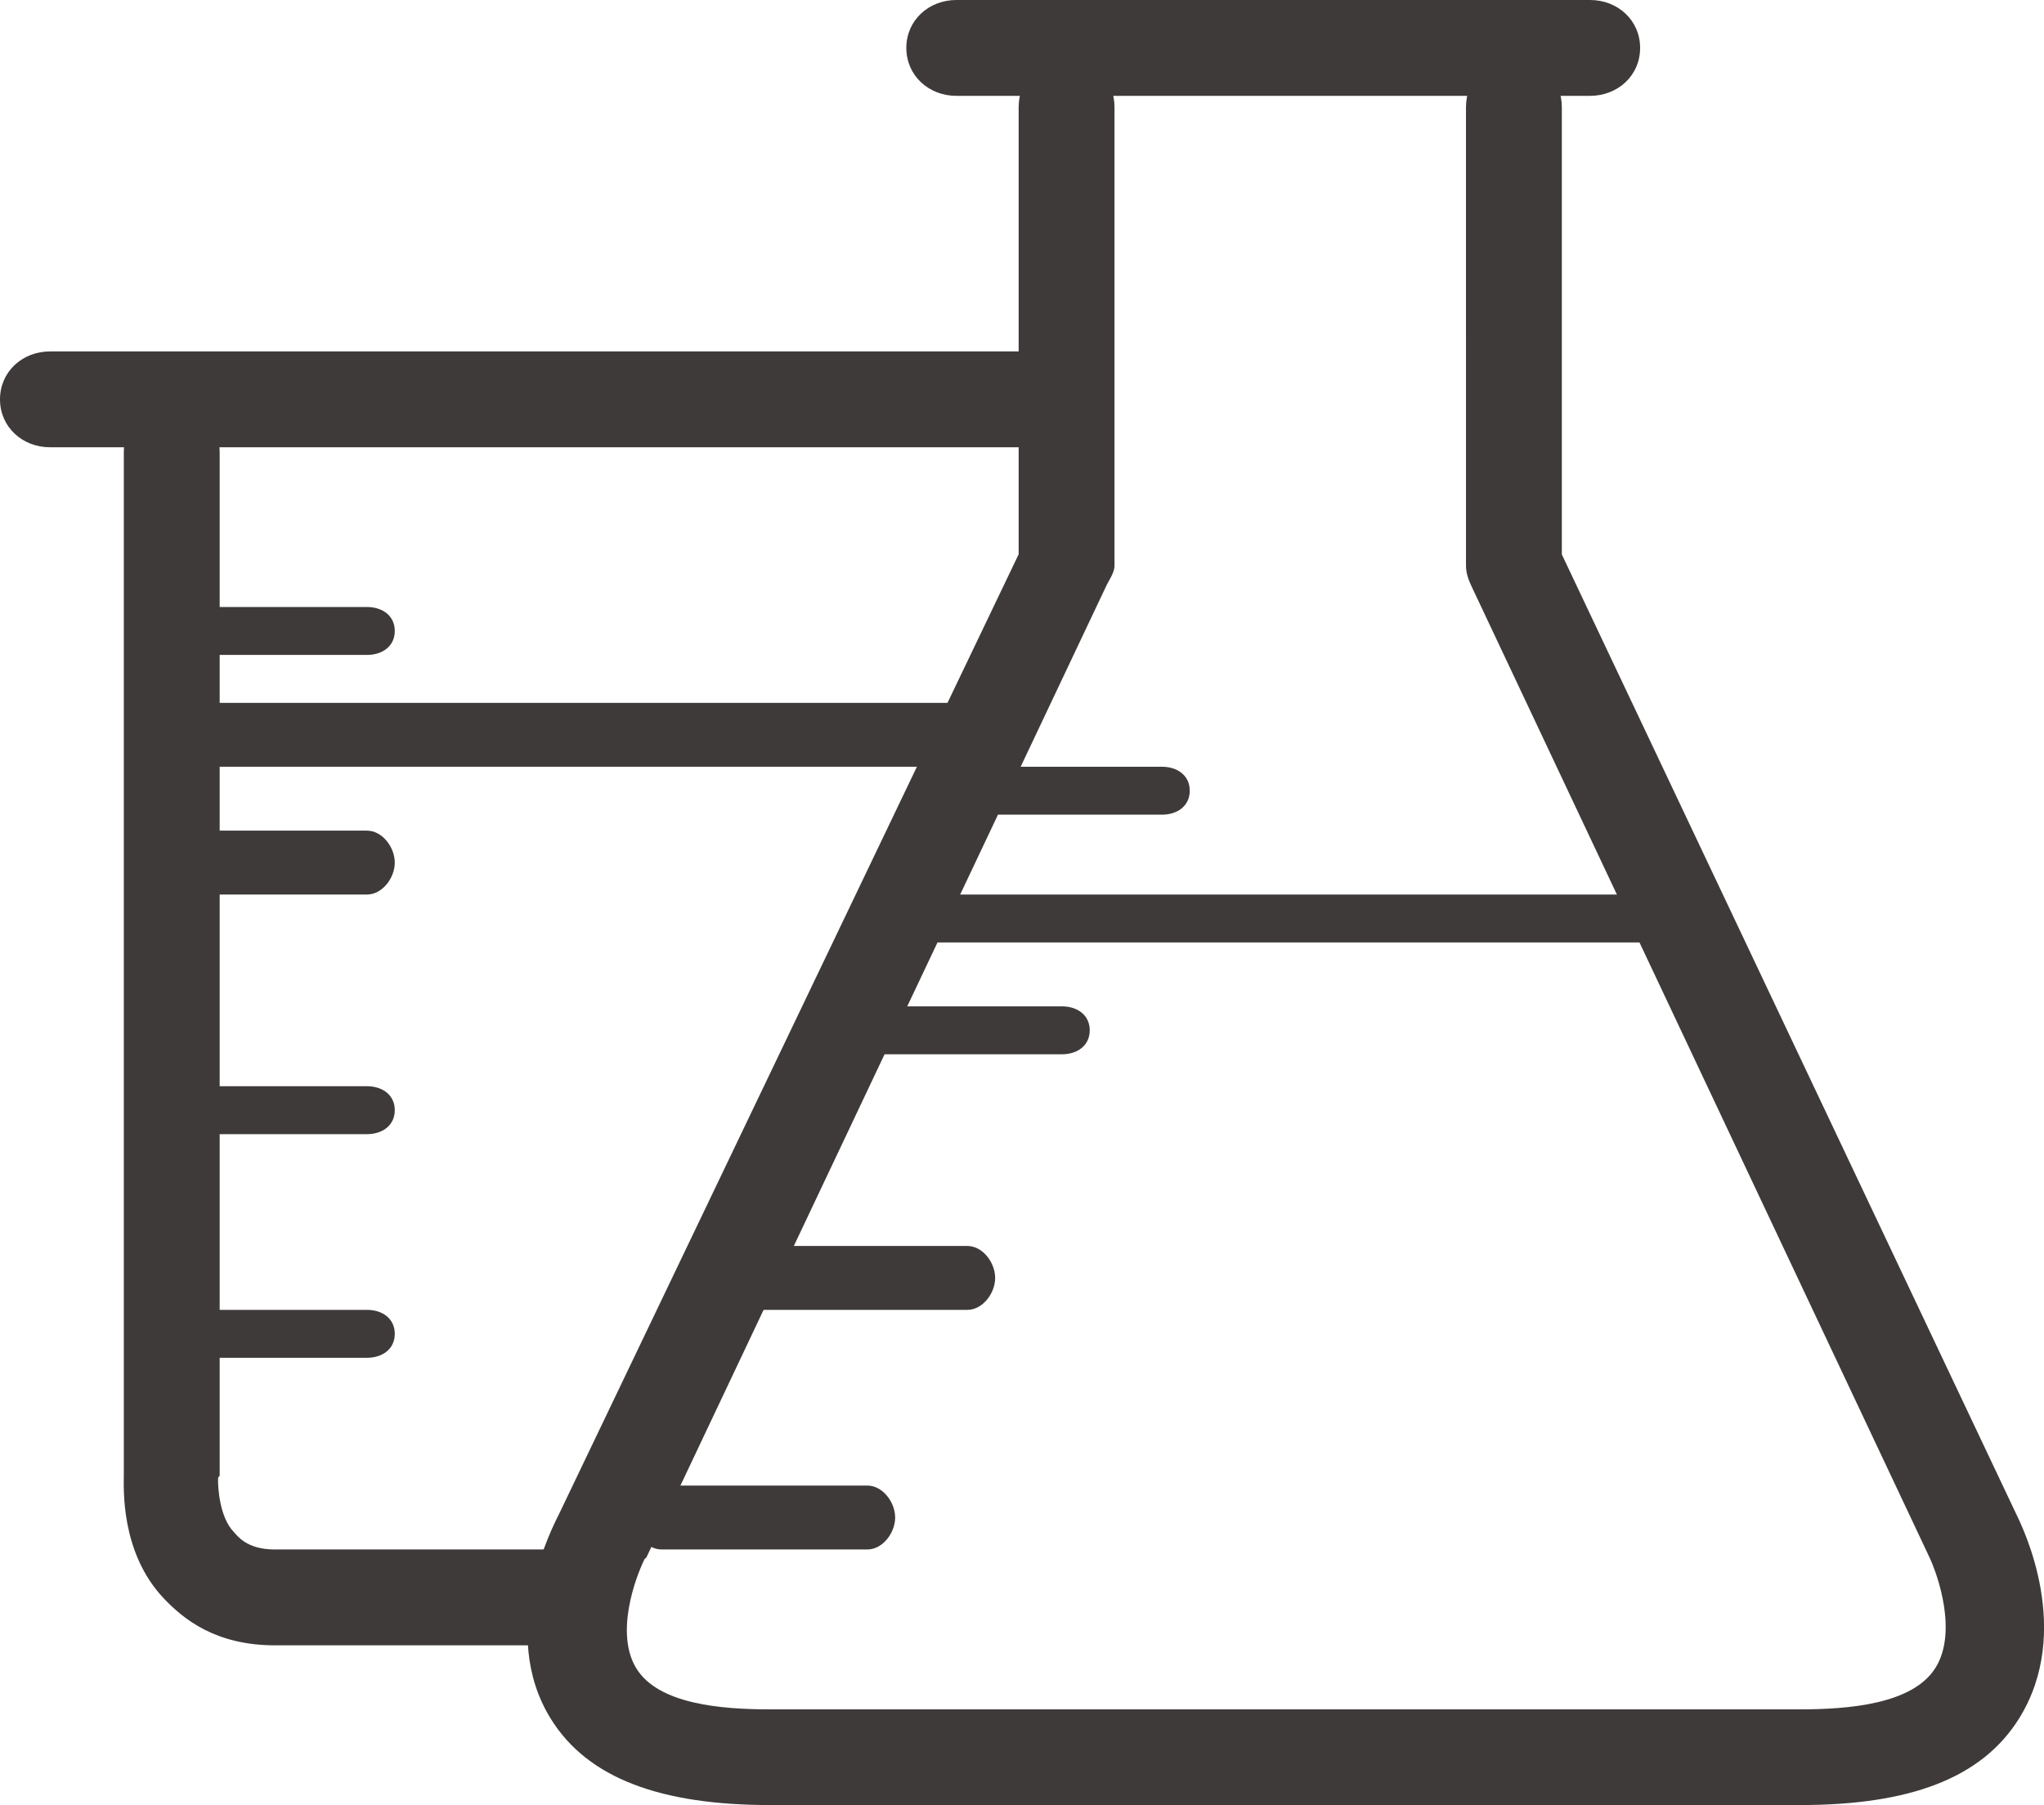
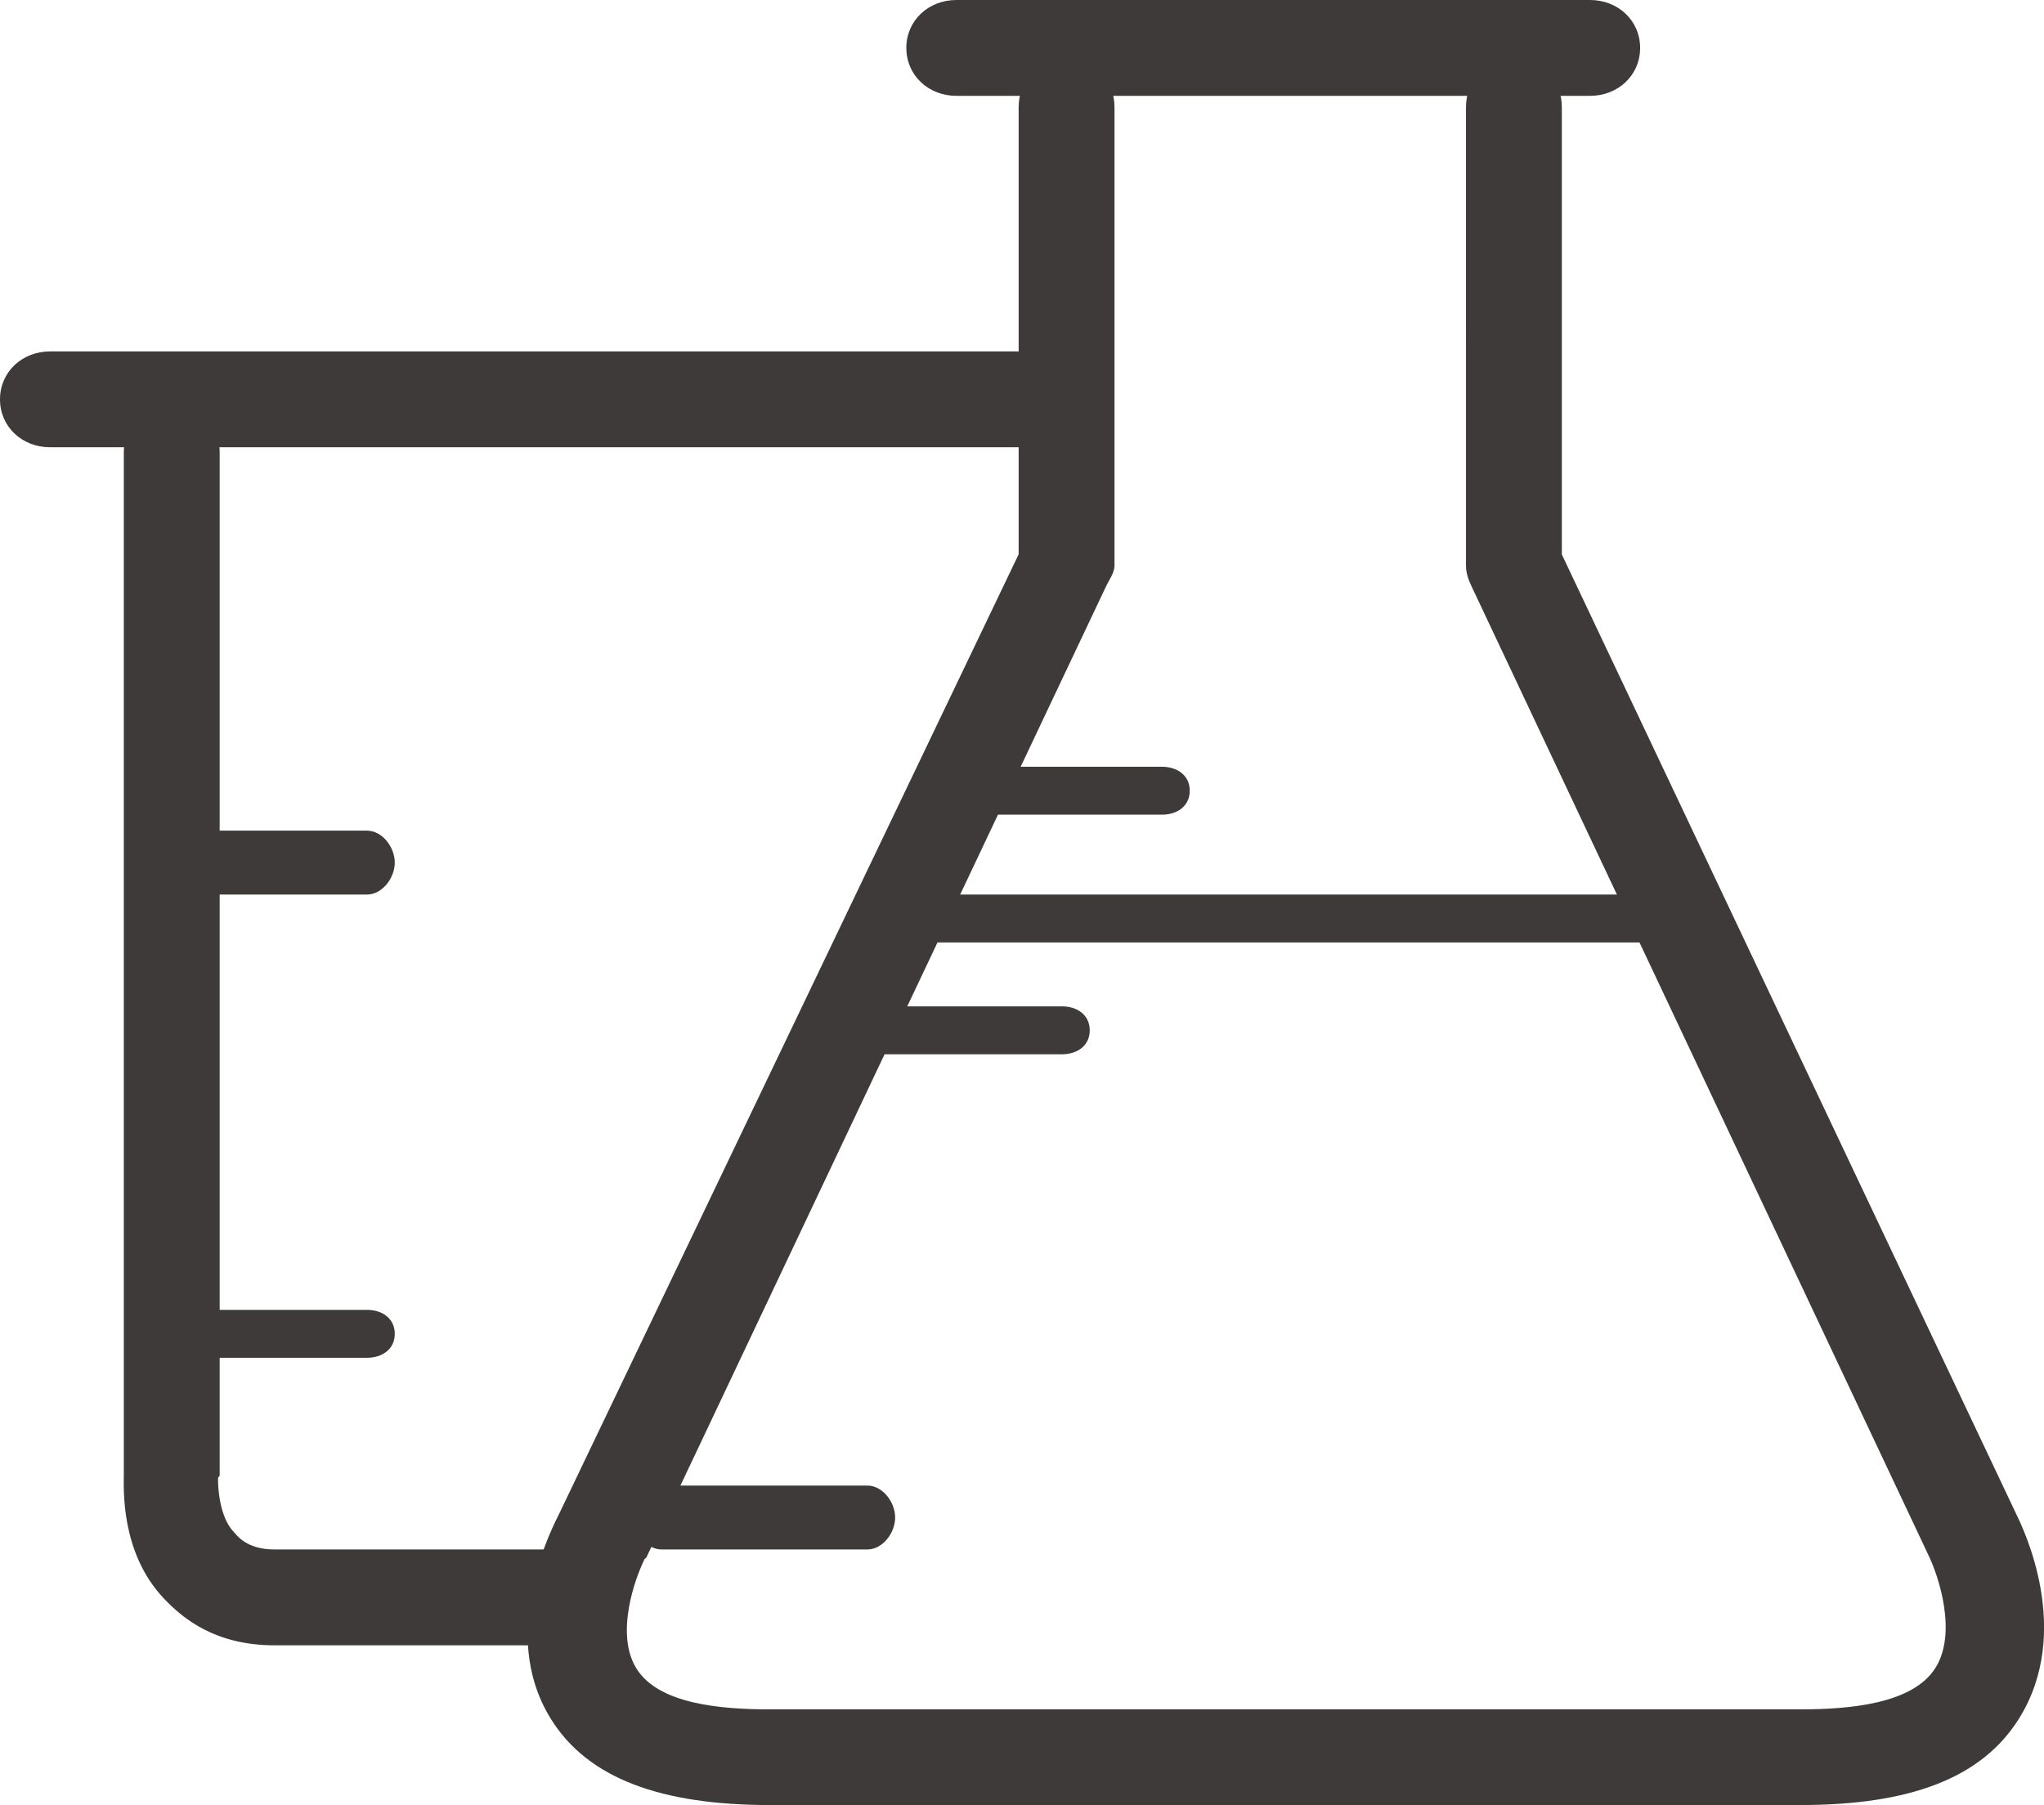
<svg xmlns="http://www.w3.org/2000/svg" id="Layer_2" viewBox="0 0 127.94 113">
  <defs>
    <style>.cls-1{fill:#3e3a39;}</style>
  </defs>
  <g id="Layer_1-2">
    <path class="cls-1" d="m112.66,113H48.21c-6.79,0-11.41-1.64-13.74-5.41-3.36-5.44.12-11.99.58-12.93l28.71-59.96V6.72c0-1.73,1.27-3.13,3-3.13s3,1.4,3,3.13v28.69c0,.46-.36.92-.55,1.34l-28.76,60.77s-.09.05-.1.07c-.59,1.2-1.87,4.68-.51,6.87,1.39,2.23,5.3,2.55,8.37,2.55h64.45c3.08,0,7.06-.33,8.48-2.59,1.39-2.2.19-5.74-.38-6.95l-28.65-60.76c-.2-.42-.35-.84-.35-1.3V6.72c0-1.73,1.27-3.13,3-3.13s3,1.4,3,3.13v27.99l28.46,60.11c.42.87,3.56,7.3.16,12.76-2.36,3.78-6.91,5.42-13.71,5.42Z" />
    <path class="cls-1" d="m35.15,103h-17.95c-3.71,0-5.73-1.65-6.95-2.94-2.73-2.88-2.5-6.94-2.5-7.76V28.29c0-1.73,1.27-3.13,3-3.13s3,1.4,3,3.13v64.07c0,.06-.1.11-.1.17-.02.53.08,2.44.98,3.37.2.21.78,1.1,2.56,1.1h17.95c1.73,0,3.13,1.27,3.13,3s-1.4,3-3.13,3Z" />
    <path class="cls-1" d="m63.68,28H3.13c-1.73,0-3.13-1.27-3.13-3s1.4-3,3.13-3h60.55c1.73,0,3.13,1.27,3.13,3s-1.4,3-3.13,3Z" />
    <path class="cls-1" d="m99.53,6h-39.67c-1.73,0-3.13-1.27-3.13-3s1.4-3,3.13-3h39.67c1.73,0,3.13,1.27,3.13,3s-1.4,3-3.13,3Z" />
    <path class="cls-1" d="m72.73,51h-12.87c-.96,0-1.74-.54-1.74-1.5s.78-1.5,1.74-1.5h12.87c.96,0,1.74.54,1.74,1.5s-.78,1.5-1.74,1.5Z" />
    <path class="cls-1" d="m66.47,66h-12.53c-.96,0-1.74-.54-1.74-1.5s.78-1.5,1.74-1.5h12.53c.96,0,1.74.54,1.74,1.5s-.78,1.5-1.74,1.5Z" />
-     <path class="cls-1" d="m60.55,82h-12.88c-.96,0-1.74-1.04-1.74-2s.78-2,1.74-2h12.88c.96,0,1.74,1.04,1.74,2s-.78,2-1.74,2Z" />
    <path class="cls-1" d="m54.29,97h-12.88c-.96,0-1.74-1.04-1.74-2s.78-2,1.74-2h12.88c.96,0,1.74,1.04,1.74,2s-.78,2-1.74,2Z" />
-     <path class="cls-1" d="m22.97,41h-11.14c-.96,0-1.74-.54-1.74-1.5s.78-1.5,1.74-1.5h11.14c.96,0,1.74.54,1.74,1.5s-.78,1.5-1.74,1.5Z" />
    <path class="cls-1" d="m22.97,56h-11.14c-.96,0-1.74-1.04-1.74-2s.78-2,1.74-2h11.14c.96,0,1.74,1.04,1.74,2s-.78,2-1.74,2Z" />
-     <path class="cls-1" d="m22.97,71h-11.14c-.96,0-1.74-.54-1.74-1.5s.78-1.5,1.74-1.5h11.14c.96,0,1.74.54,1.74,1.5s-.78,1.5-1.74,1.5Z" />
    <path class="cls-1" d="m22.97,85h-11.14c-.96,0-1.74-.54-1.74-1.5s.78-1.5,1.74-1.5h11.14c.96,0,1.74.54,1.74,1.5s-.78,1.5-1.74,1.5Z" />
-     <path class="cls-1" d="m61.25,48H12.88c-.96,0-1.74-1.04-1.74-2s.78-2,1.74-2h48.37c.96,0,1.74,1.04,1.74,2s-.78,2-1.74,2Z" />
    <path class="cls-1" d="m105.1,59h-49.41c-.96,0-1.74-.54-1.74-1.5s.78-1.5,1.74-1.5h49.41c.96,0,1.74.54,1.74,1.5s-.78,1.5-1.74,1.5Z" />
  </g>
</svg>